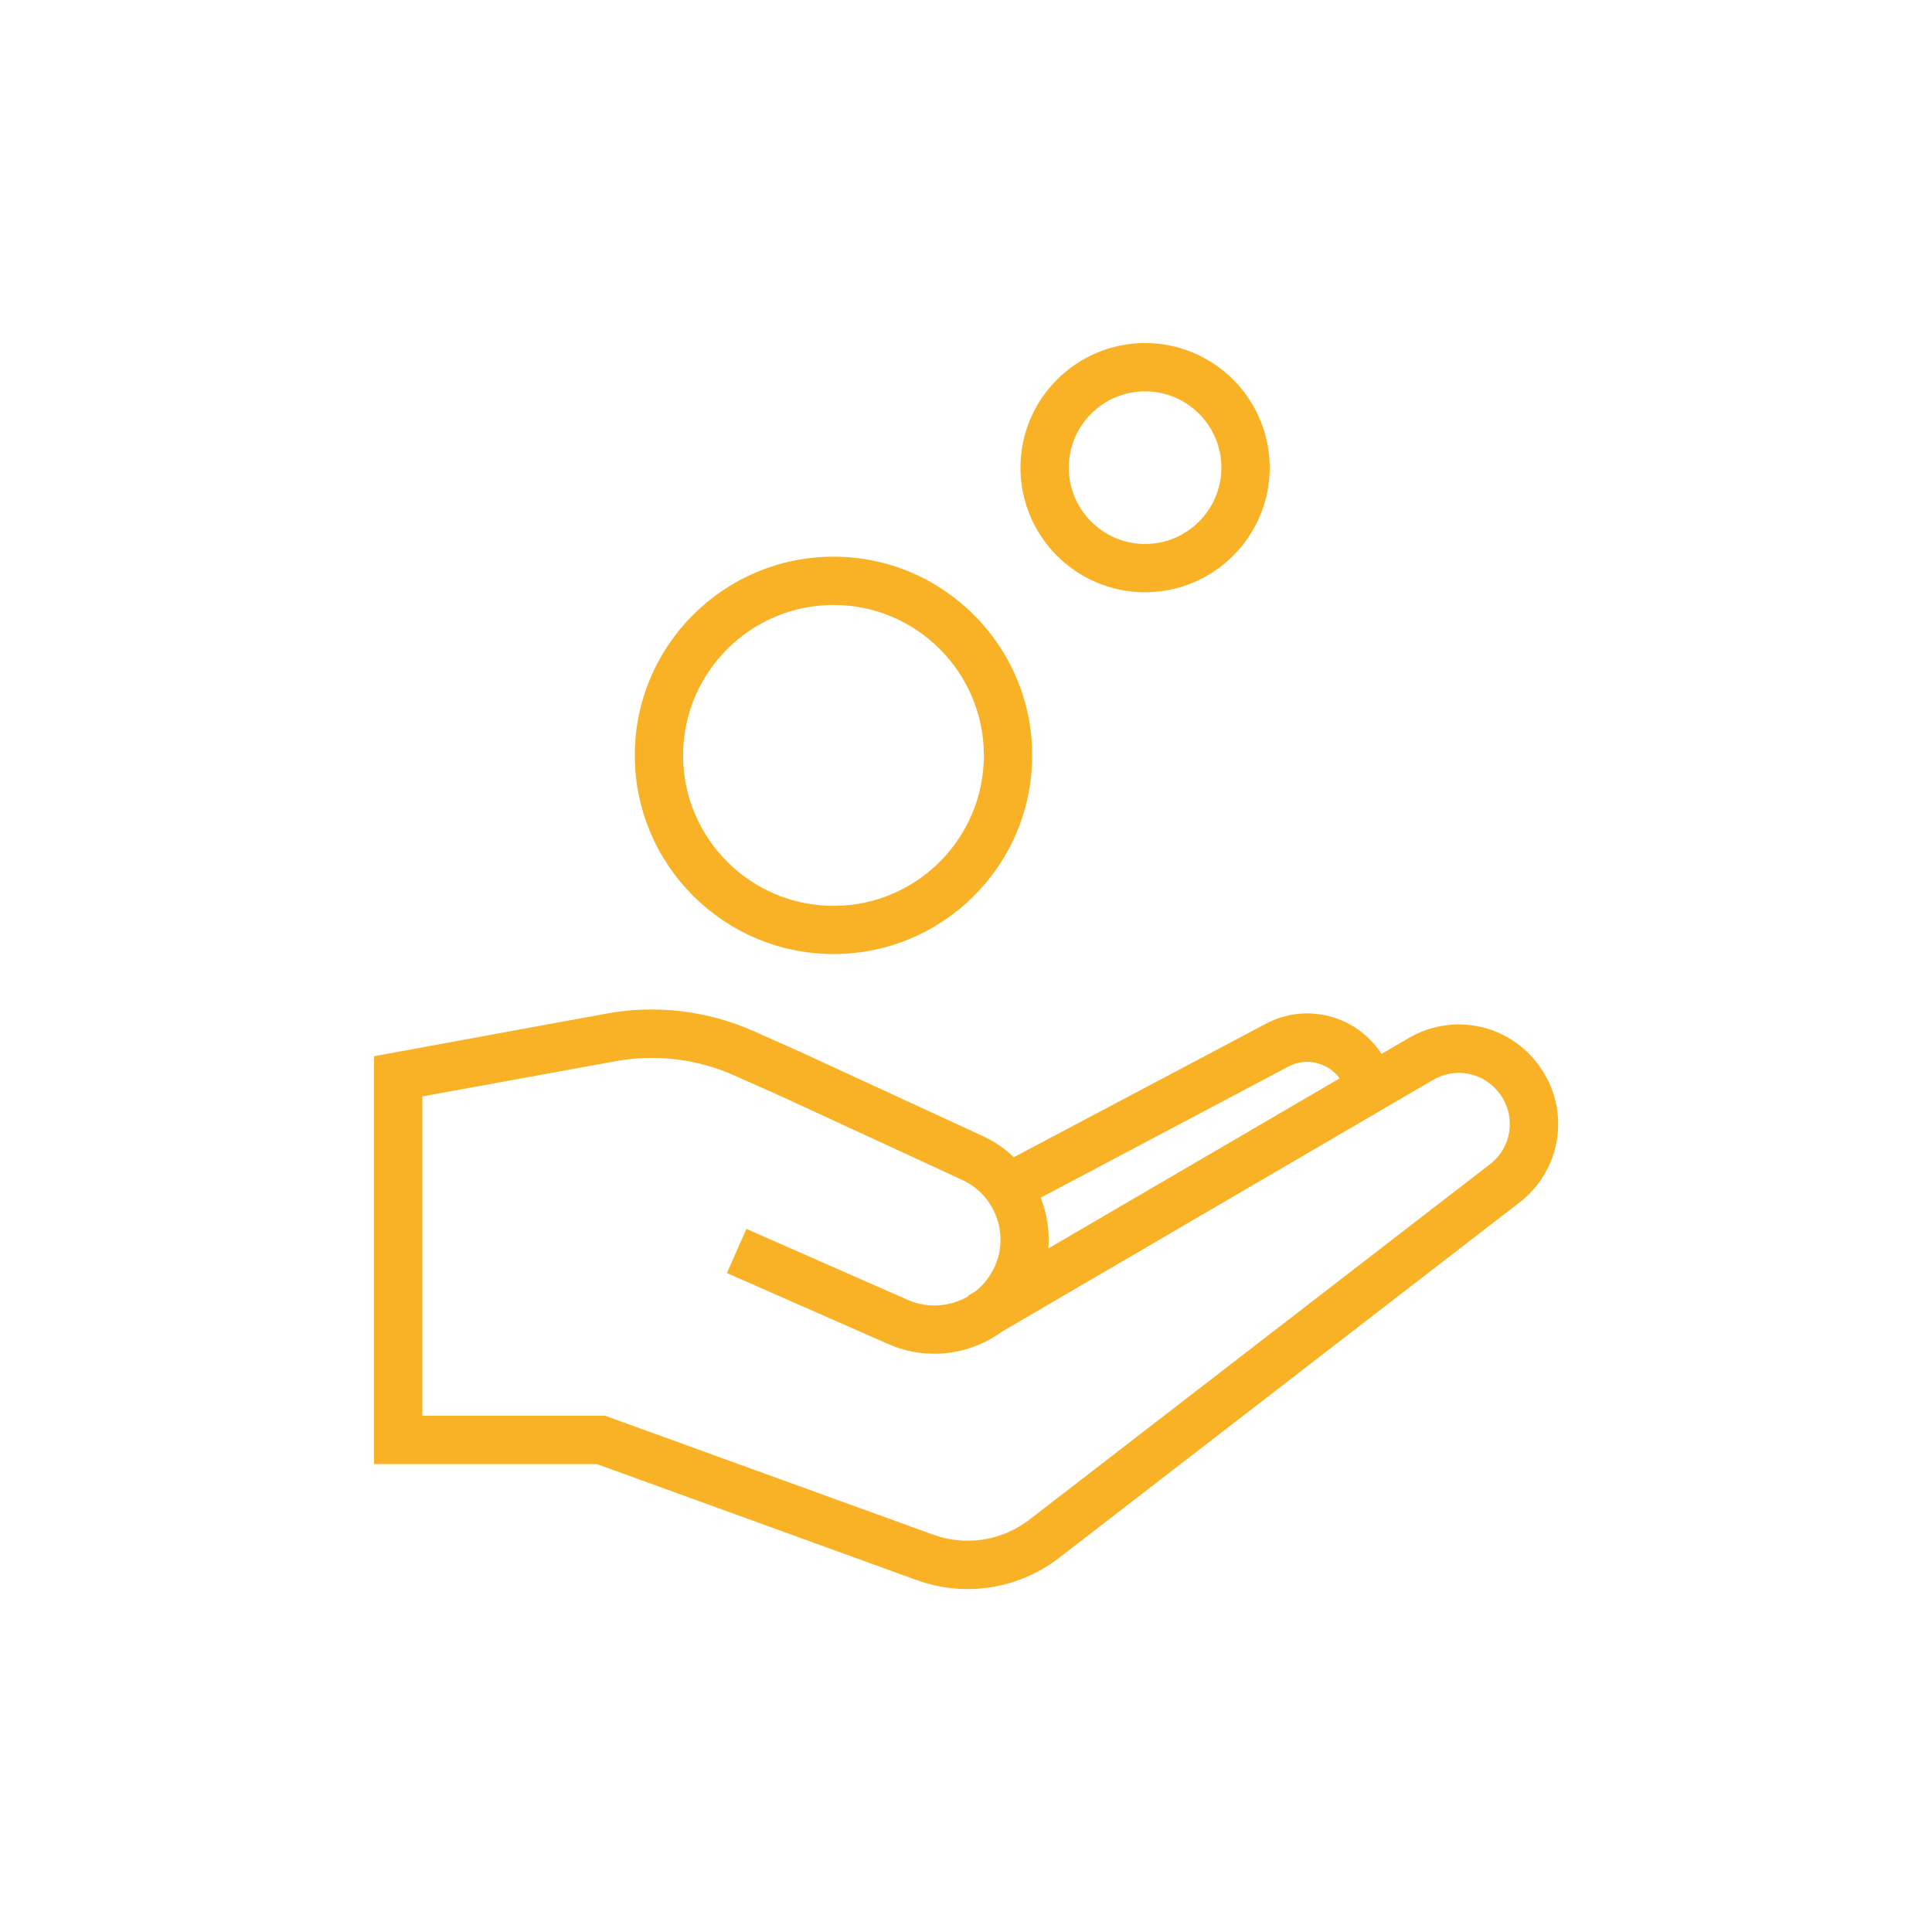
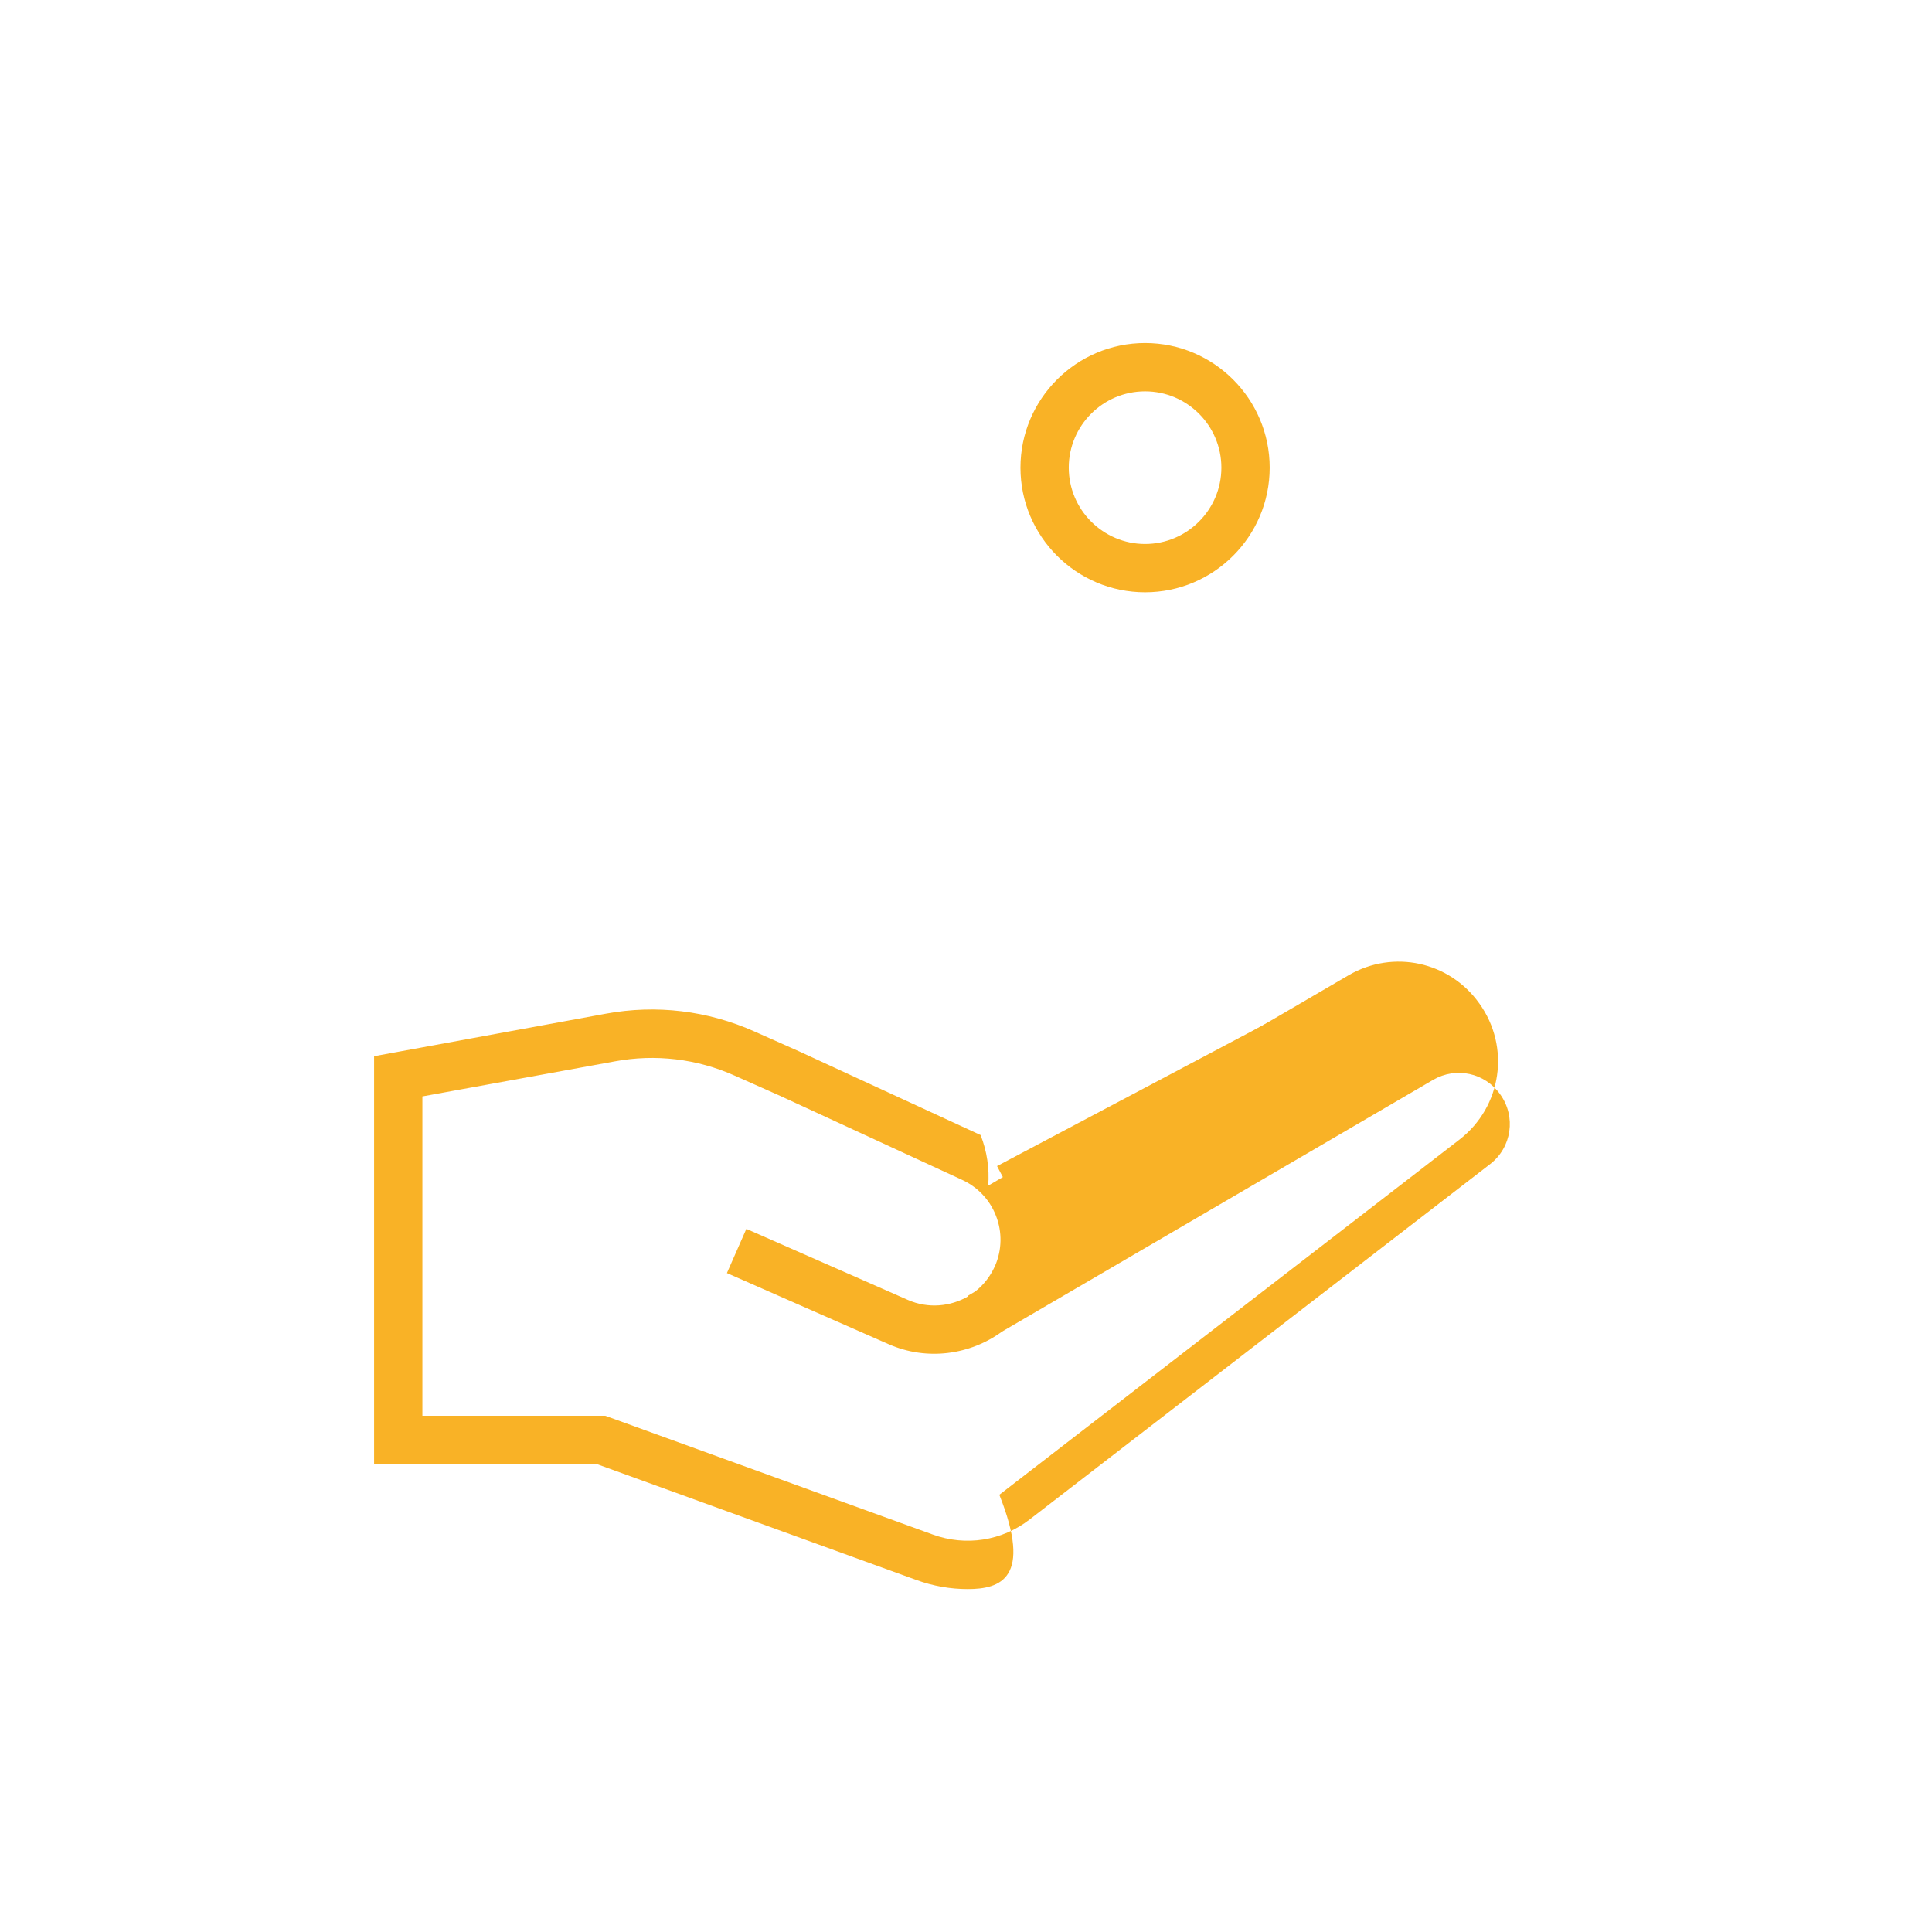
<svg xmlns="http://www.w3.org/2000/svg" version="1.1" x="0px" y="0px" viewBox="0 0 160 160" style="enable-background:new 0 0 160 160;" xml:space="preserve">
  <style type="text/css">
	.st0{display:none;}
	.st1{display:inline;fill:#065193;}
	.st2{display:inline;}
	.st3{display:inline;fill:#F9B226;}
	.st4{display:inline;fill:#F9B226;stroke:#065193;stroke-miterlimit:10;}
	.st5{fill:#F9B226;}
	.st6{fill:none;stroke:#F9B226;stroke-width:3;stroke-miterlimit:10;}
	.st7{fill:none;stroke:#F9B226;stroke-width:4;stroke-miterlimit:10;}
	.st8{fill:none;stroke:#FFFFFF;stroke-width:3;stroke-miterlimit:10;}
	.st9{fill:#FFFFFF;}
	.st10{fill:none;stroke:#F9B226;stroke-width:2;stroke-miterlimit:10;}
	.st11{fill:#085192;}
	.st12{fill:none;stroke:#F9B328;stroke-width:3;stroke-miterlimit:10;}
	.st13{fill:none;stroke:#F9B328;stroke-width:4;stroke-linecap:round;stroke-miterlimit:10;}
	.st14{fill:#065193;stroke:#F9B328;stroke-width:4;stroke-linecap:round;stroke-miterlimit:10;}
	.st15{fill:#F9B233;}
	.st16{fill:none;stroke:#F9B226;stroke-miterlimit:10;}
	.st17{fill:#F9B125;}
	.st18{fill:#F9B224;}
	.st19{fill:none;stroke:#F9B226;stroke-width:3;stroke-linecap:round;stroke-miterlimit:10;}
	.st20{fill:#085294;stroke:#F9B226;stroke-width:2;stroke-miterlimit:10;}
	.st21{fill:#085294;stroke:#F9B226;stroke-miterlimit:10;}
	.st22{fill:none;}
	.st23{fill:#065193;}
	.st24{fill:#055193;}
	.st25{fill:#0D5292;}
	.st26{fill:#0D5292;stroke:#FFFFFF;stroke-width:0.5;stroke-miterlimit:10;}
	.st27{fill:#FFFFFF;stroke:#0D5292;stroke-width:3;stroke-miterlimit:10;}
	.st28{fill:#DFDFDF;}
	.st29{fill:none;stroke:#065193;stroke-width:3;stroke-miterlimit:10;}
	.st30{fill:none;stroke:#F9B224;stroke-width:2;stroke-miterlimit:10;}
	.st31{fill:none;stroke:#F9B224;stroke-width:1.21;stroke-miterlimit:10;}
	.st32{fill:none;stroke:#F9B224;stroke-width:1.611;stroke-miterlimit:10;}
	.st33{fill:none;stroke:#F9B224;stroke-width:1.802;stroke-miterlimit:10;}
	.st34{fill:none;stroke:#F9B224;stroke-width:2.561;stroke-miterlimit:10;}
	.st35{fill:none;stroke:#F9B226;stroke-width:1.5;stroke-miterlimit:10;}
	.st36{fill:none;stroke:#065193;stroke-width:1.5;stroke-miterlimit:10;}
	.st37{fill:#F6A117;}
	.st38{fill:#FDFDFD;}
	.st39{fill:none;stroke:#F9B125;stroke-width:1.5;stroke-miterlimit:10;}
	.st40{fill:#065193;stroke:#F9B226;stroke-miterlimit:10;}
	.st41{fill:#065193;stroke:#F9B226;stroke-width:3;stroke-miterlimit:10;}
	.st42{fill:none;stroke:#F9B125;stroke-width:3;stroke-miterlimit:10;}
	.st43{fill:none;stroke:#F9B226;stroke-width:1.2;stroke-miterlimit:10;}
	.st44{fill:#F1F2F2;}
</style>
  <g id="Blue_Background" class="st0">
-     <rect x="0.4" class="st1" width="160" height="160" />
-   </g>
+     </g>
  <g id="Artwork">
    <g>
      <g>
-         <path class="st5" d="M80.14,131.6c-1.43,0-2.88-0.25-4.27-0.76l-26.44-9.59H30.98V87.47l19.19-3.52     c4.18-0.77,8.44-0.26,12.33,1.48l3.75,1.67L81.21,94c2.28,0.99,4.06,2.85,4.98,5.2c0.53,1.35,0.74,2.78,0.63,4.19l29.87-17.44     c3.69-2.13,8.33-1.12,10.8,2.35c2.59,3.6,1.87,8.56-1.65,11.28l-38.1,29.41C85.52,130.71,82.85,131.6,80.14,131.6z M34.98,117.25     h15.15l27.11,9.83c2.74,1,5.75,0.53,8.05-1.26l38.11-29.41c1.8-1.39,2.17-3.93,0.84-5.78c-1.27-1.79-3.65-2.3-5.54-1.21     l-35.72,20.86c-2.63,1.92-6.2,2.44-9.39,1.04l-13.39-5.89l1.61-3.66l13.39,5.89c1.67,0.73,3.52,0.55,4.99-0.31l-0.03-0.04     l0.61-0.36c0.68-0.53,1.23-1.23,1.61-2.06l0.02-0.04c0.58-1.33,0.61-2.82,0.08-4.17c-0.53-1.36-1.56-2.42-2.89-3.01l-14.99-6.92     l-3.73-1.66c-3.14-1.41-6.59-1.82-9.97-1.19L34.98,90.8V117.25z" />
+         <path class="st5" d="M80.14,131.6c-1.43,0-2.88-0.25-4.27-0.76l-26.44-9.59H30.98V87.47l19.19-3.52     c4.18-0.77,8.44-0.26,12.33,1.48l3.75,1.67L81.21,94c0.53,1.35,0.74,2.78,0.63,4.19l29.87-17.44     c3.69-2.13,8.33-1.12,10.8,2.35c2.59,3.6,1.87,8.56-1.65,11.28l-38.1,29.41C85.52,130.71,82.85,131.6,80.14,131.6z M34.98,117.25     h15.15l27.11,9.83c2.74,1,5.75,0.53,8.05-1.26l38.11-29.41c1.8-1.39,2.17-3.93,0.84-5.78c-1.27-1.79-3.65-2.3-5.54-1.21     l-35.72,20.86c-2.63,1.92-6.2,2.44-9.39,1.04l-13.39-5.89l1.61-3.66l13.39,5.89c1.67,0.73,3.52,0.55,4.99-0.31l-0.03-0.04     l0.61-0.36c0.68-0.53,1.23-1.23,1.61-2.06l0.02-0.04c0.58-1.33,0.61-2.82,0.08-4.17c-0.53-1.36-1.56-2.42-2.89-3.01l-14.99-6.92     l-3.73-1.66c-3.14-1.41-6.59-1.82-9.97-1.19L34.98,90.8V117.25z" />
      </g>
      <g>
        <path class="st5" d="M84.44,100.11l-1.87-3.54l22.19-11.75c3.42-1.87,7.71-0.72,9.76,2.63l0.95,1.51l-3.39,2.13l-0.96-1.53     c-0.94-1.54-2.89-2.07-4.46-1.21L84.44,100.11z" />
      </g>
      <g>
        <path class="st5" d="M94.83,49.05c-5.69,0-10.32-4.63-10.32-10.32s4.63-10.32,10.32-10.32c5.69,0,10.32,4.63,10.32,10.32     S100.52,49.05,94.83,49.05z M94.83,32.41c-3.49,0-6.32,2.84-6.32,6.32s2.84,6.32,6.32,6.32s6.32-2.84,6.32-6.32     S98.32,32.41,94.83,32.41z" />
      </g>
      <g>
-         <path class="st5" d="M69.03,79.01c-9.07,0-16.46-7.38-16.46-16.46S59.96,46.1,69.03,46.1s16.45,7.38,16.45,16.46     S78.11,79.01,69.03,79.01z M69.03,50.1c-6.87,0-12.46,5.59-12.46,12.46s5.59,12.46,12.46,12.46s12.45-5.59,12.45-12.46     S75.9,50.1,69.03,50.1z" />
-       </g>
+         </g>
    </g>
  </g>
</svg>